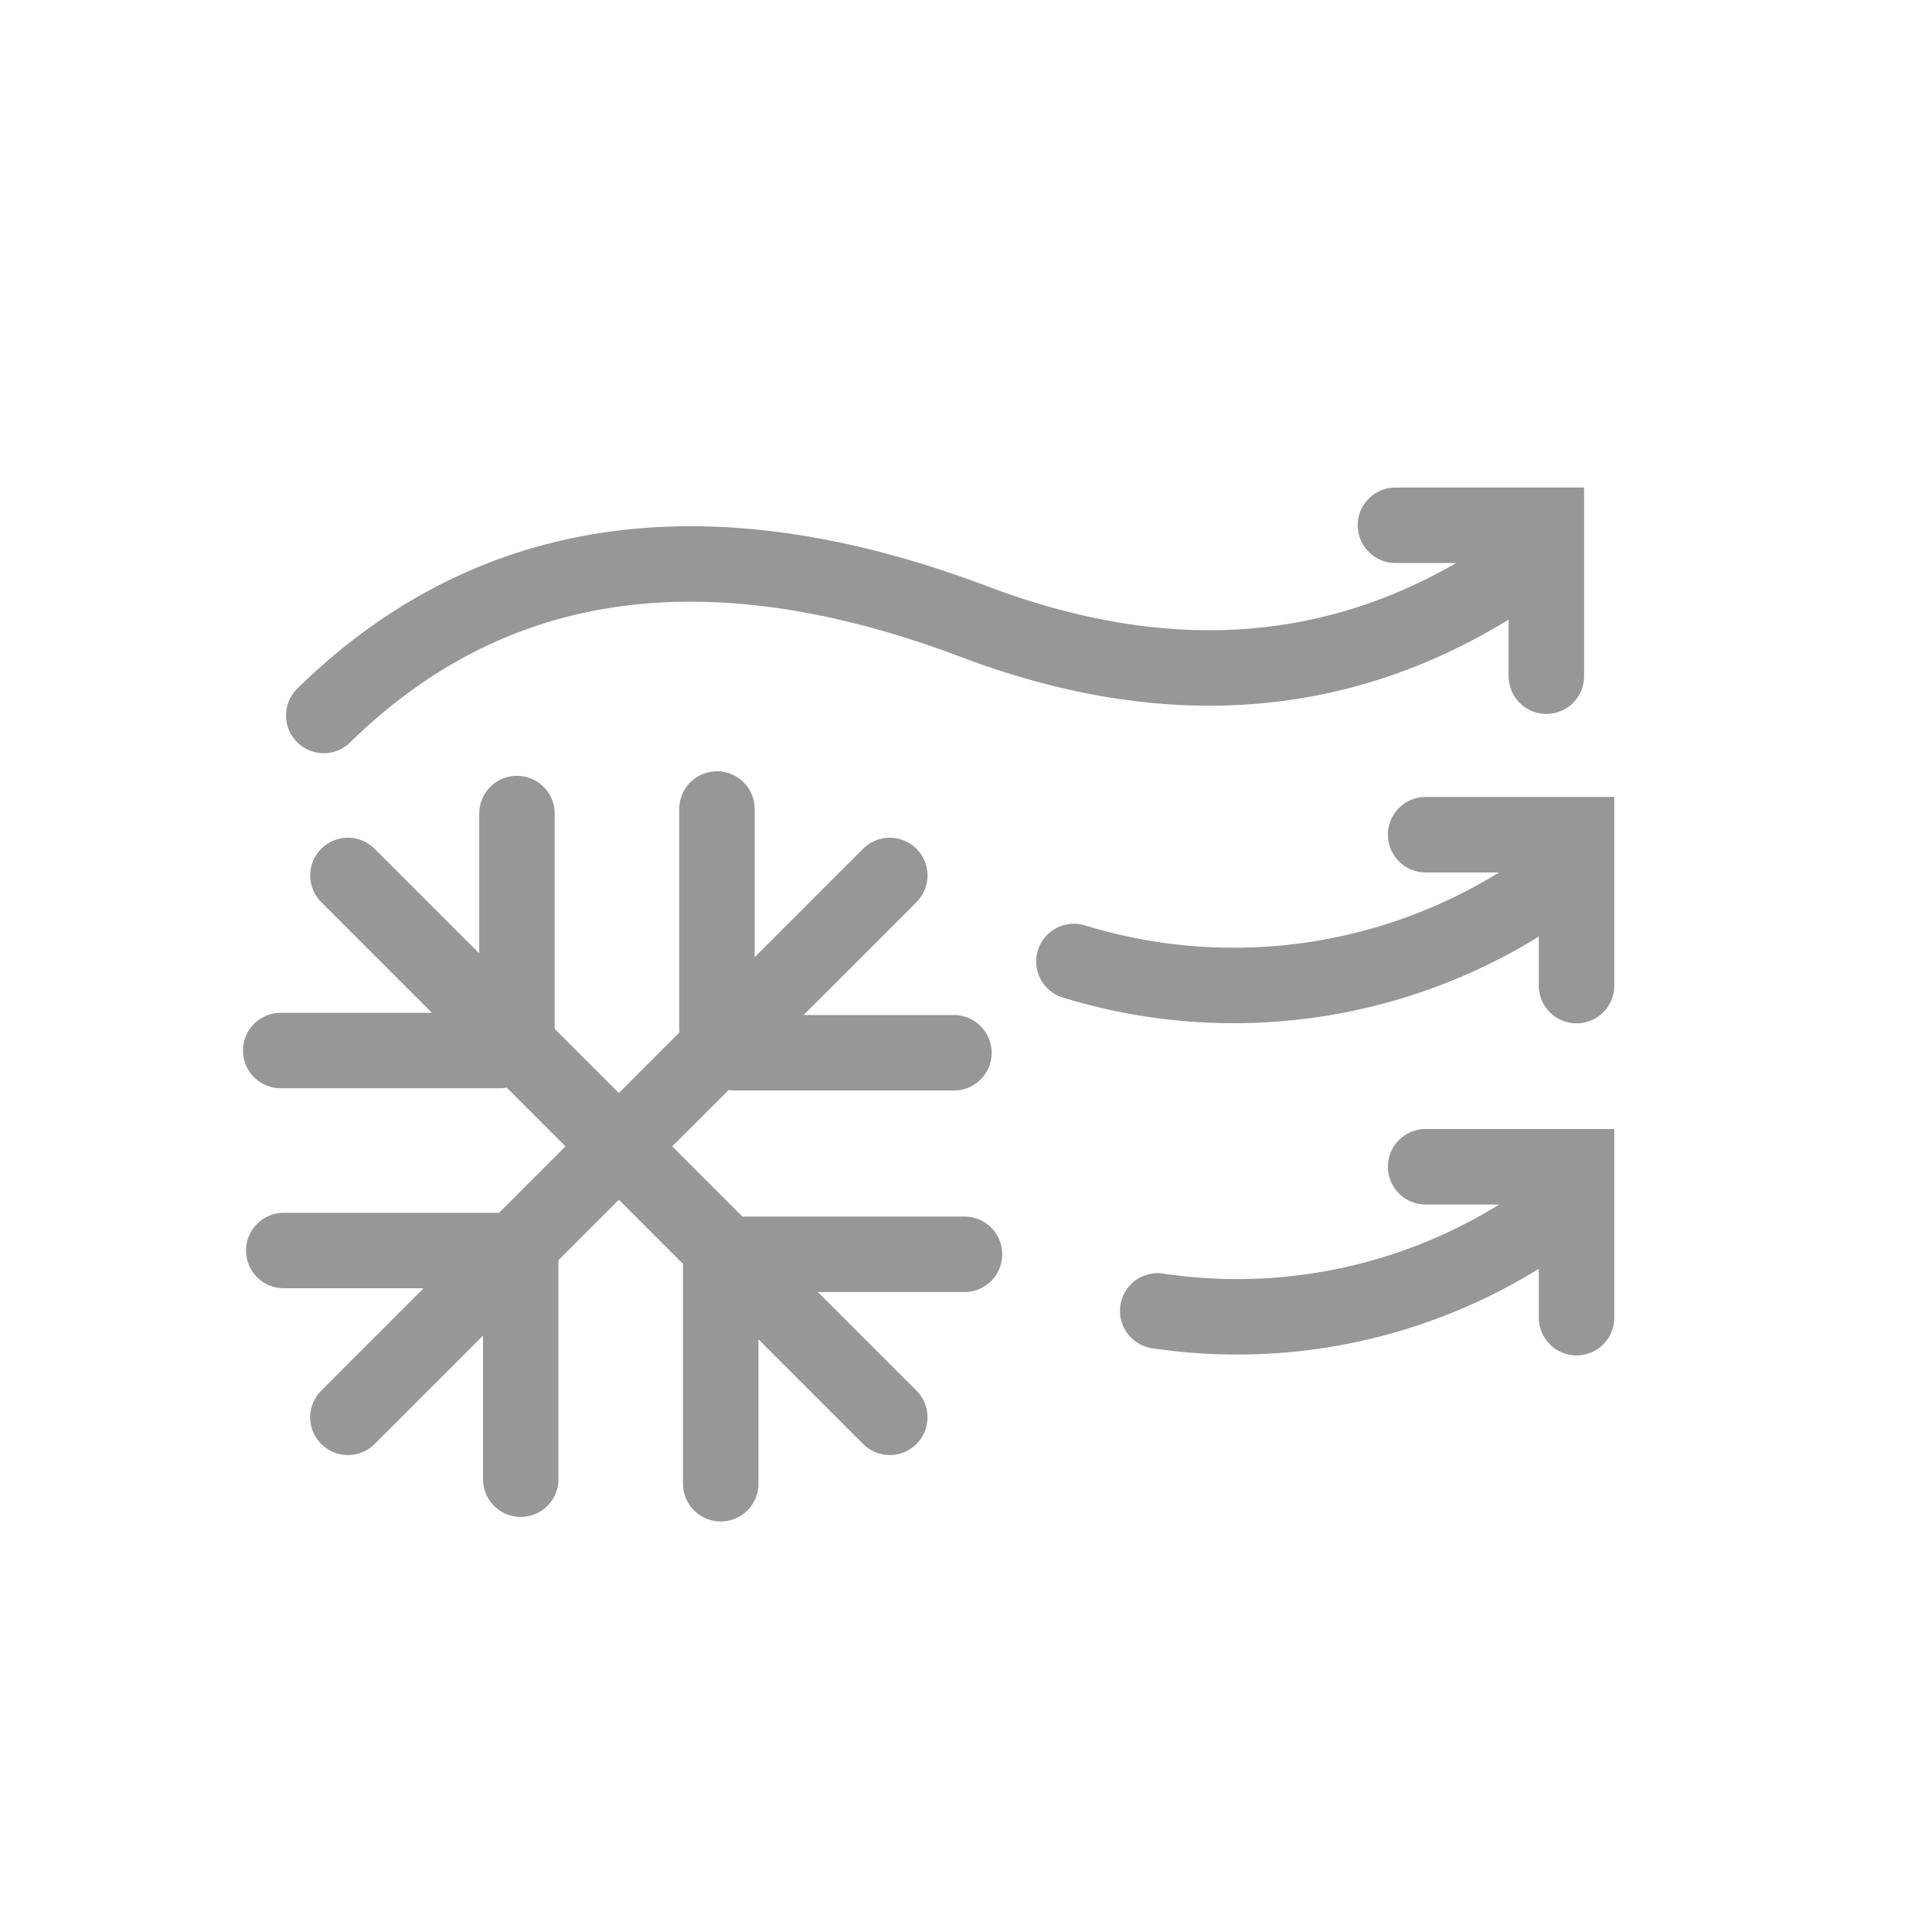
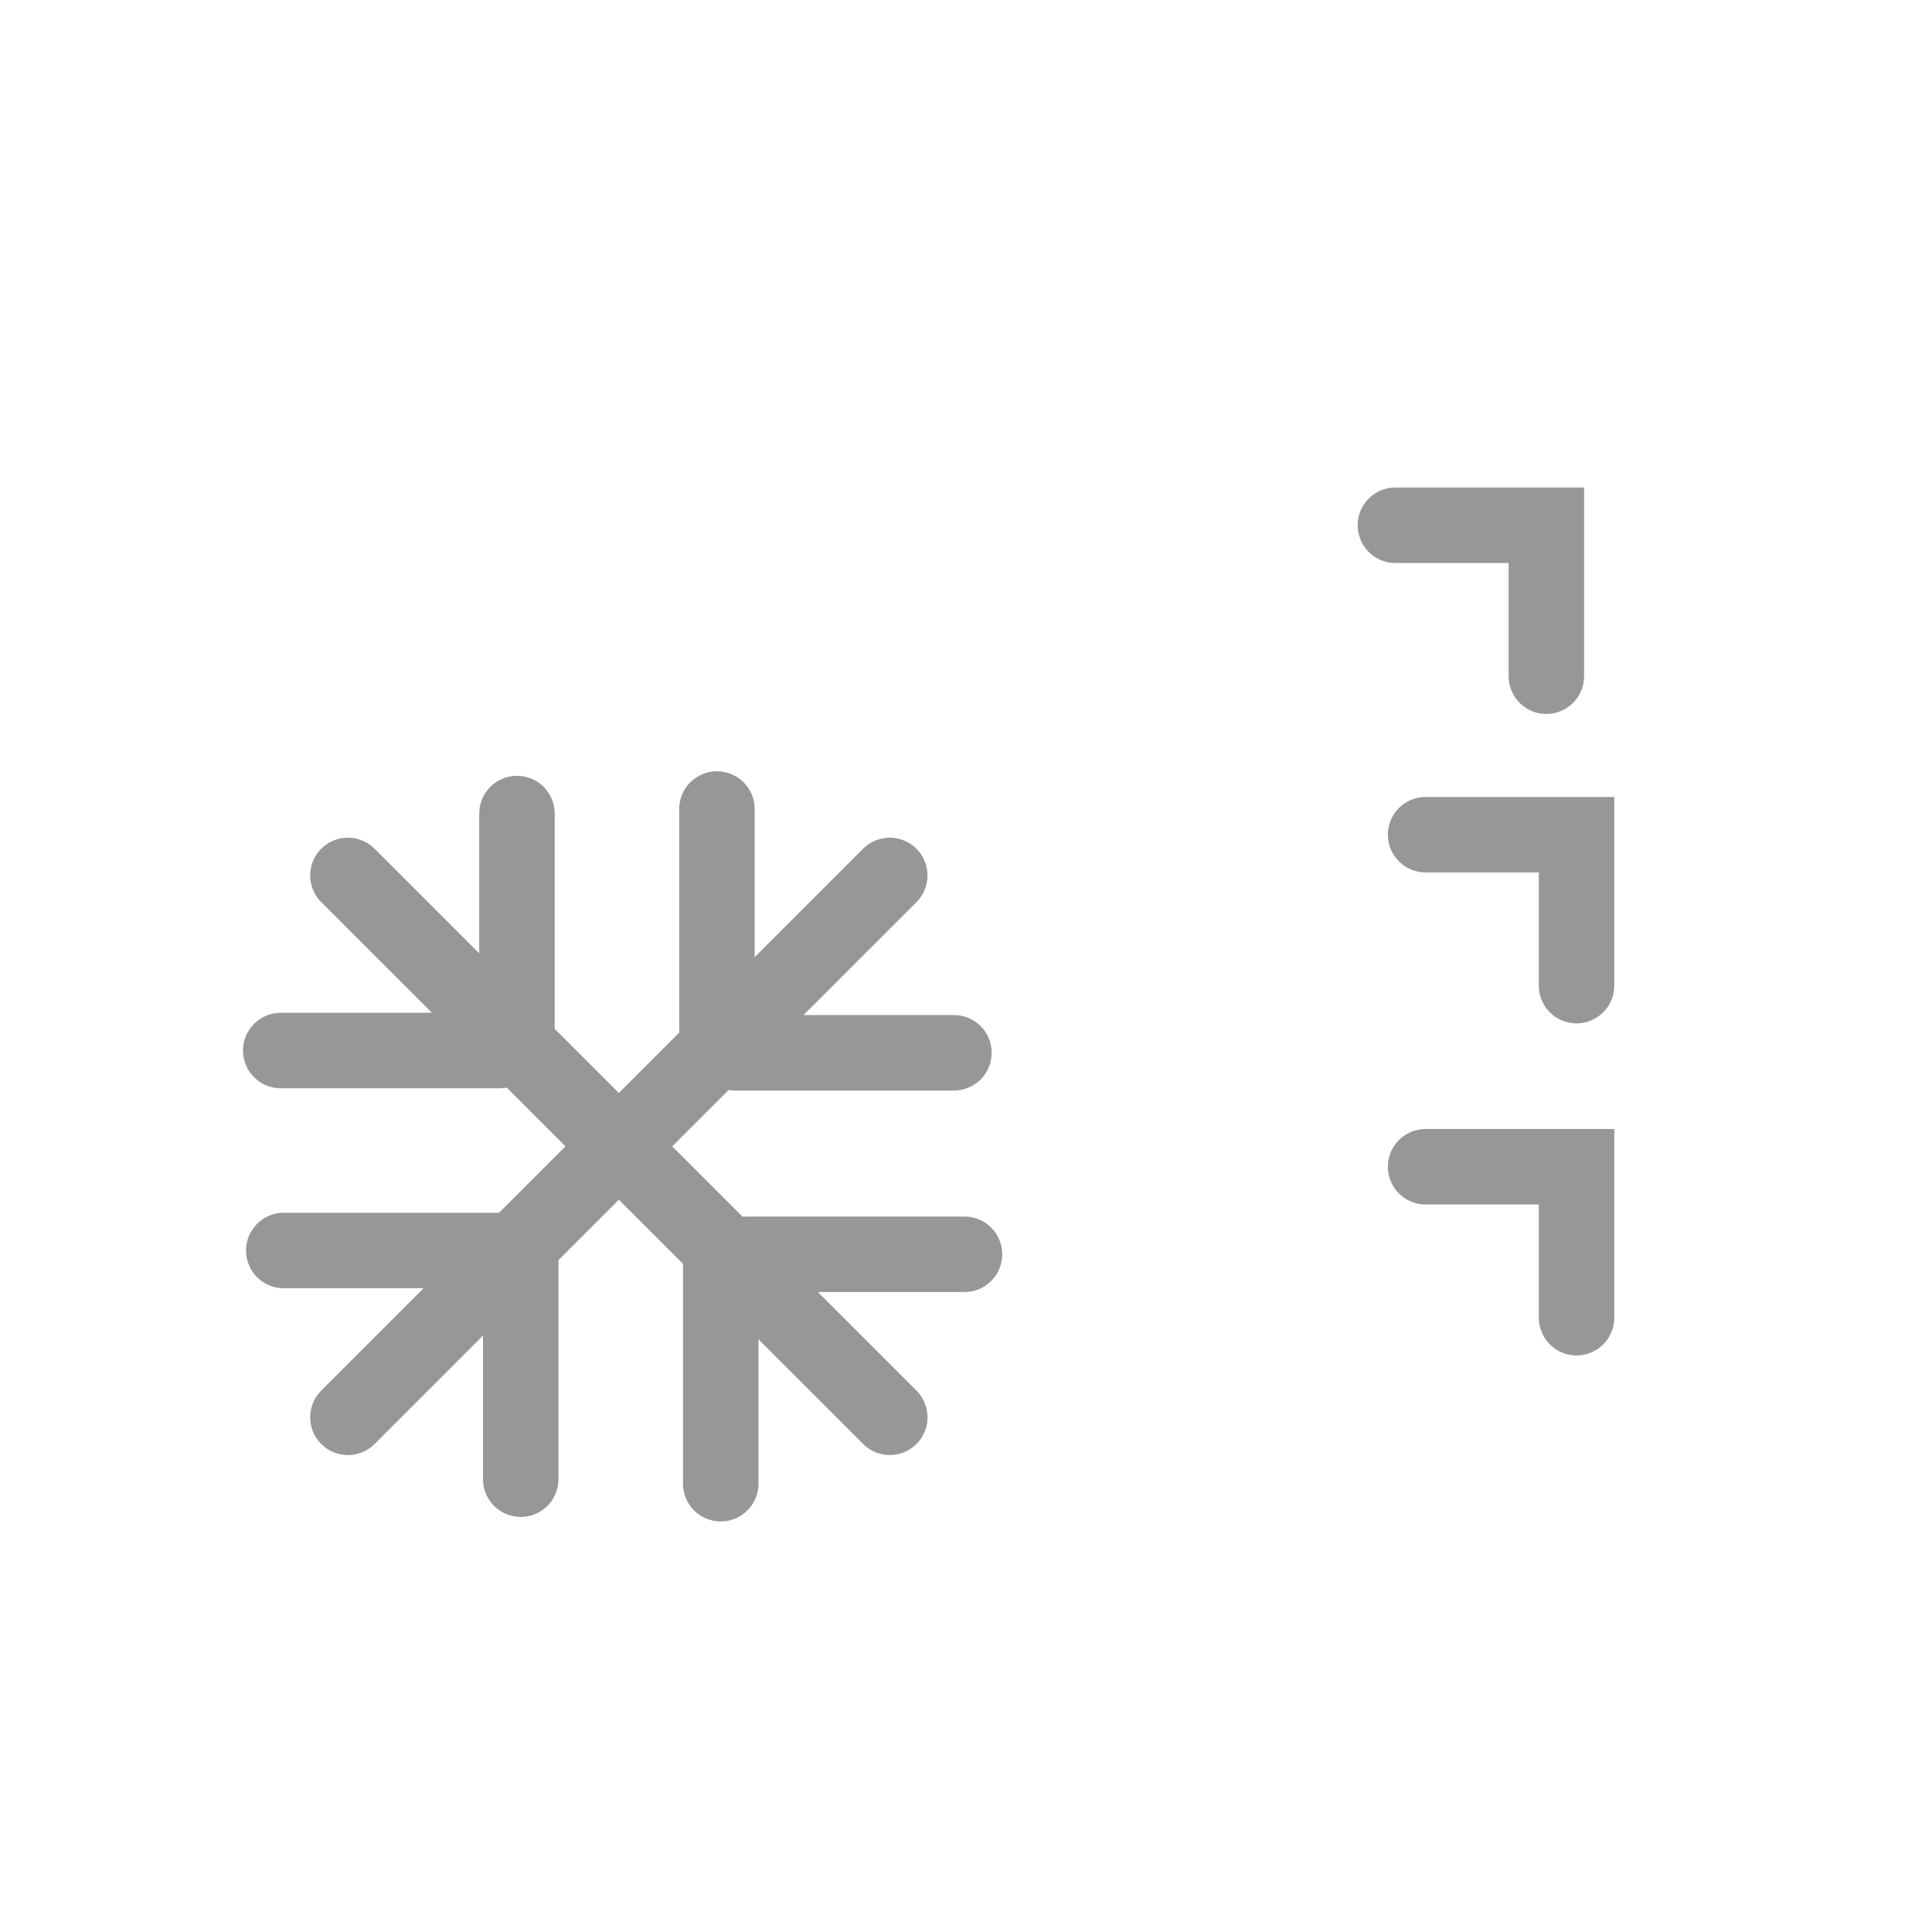
<svg xmlns="http://www.w3.org/2000/svg" viewBox="0 0 256 256">
  <g stroke="#979797" stroke-width="10" fill="none" fill-rule="evenodd" stroke-linecap="round">
-     <path d="M42.9 94.8q33.1-32.4 86-12.5Q170.2 98 203 74m-60.7 53.4a72 72 0 0 0 64.6-11.4m-53.5 57.7a71 71 0 0 0 53.5-13.7" />
    <path d="M184.9 69.6h20v20m-16 21h20v20m-20 24h20v20M46.1 187.8l71.8-71.8M69 167v29m29.8-29.8h29m-32.3 1.4v29m-.5-60.4v-29m2.4 32.3h29m-60.2-.3h-29m31.3-2.4v-29m-1.9 57.9h-29m8.5-49.7 71.8 71.8" />
  </g>
</svg>